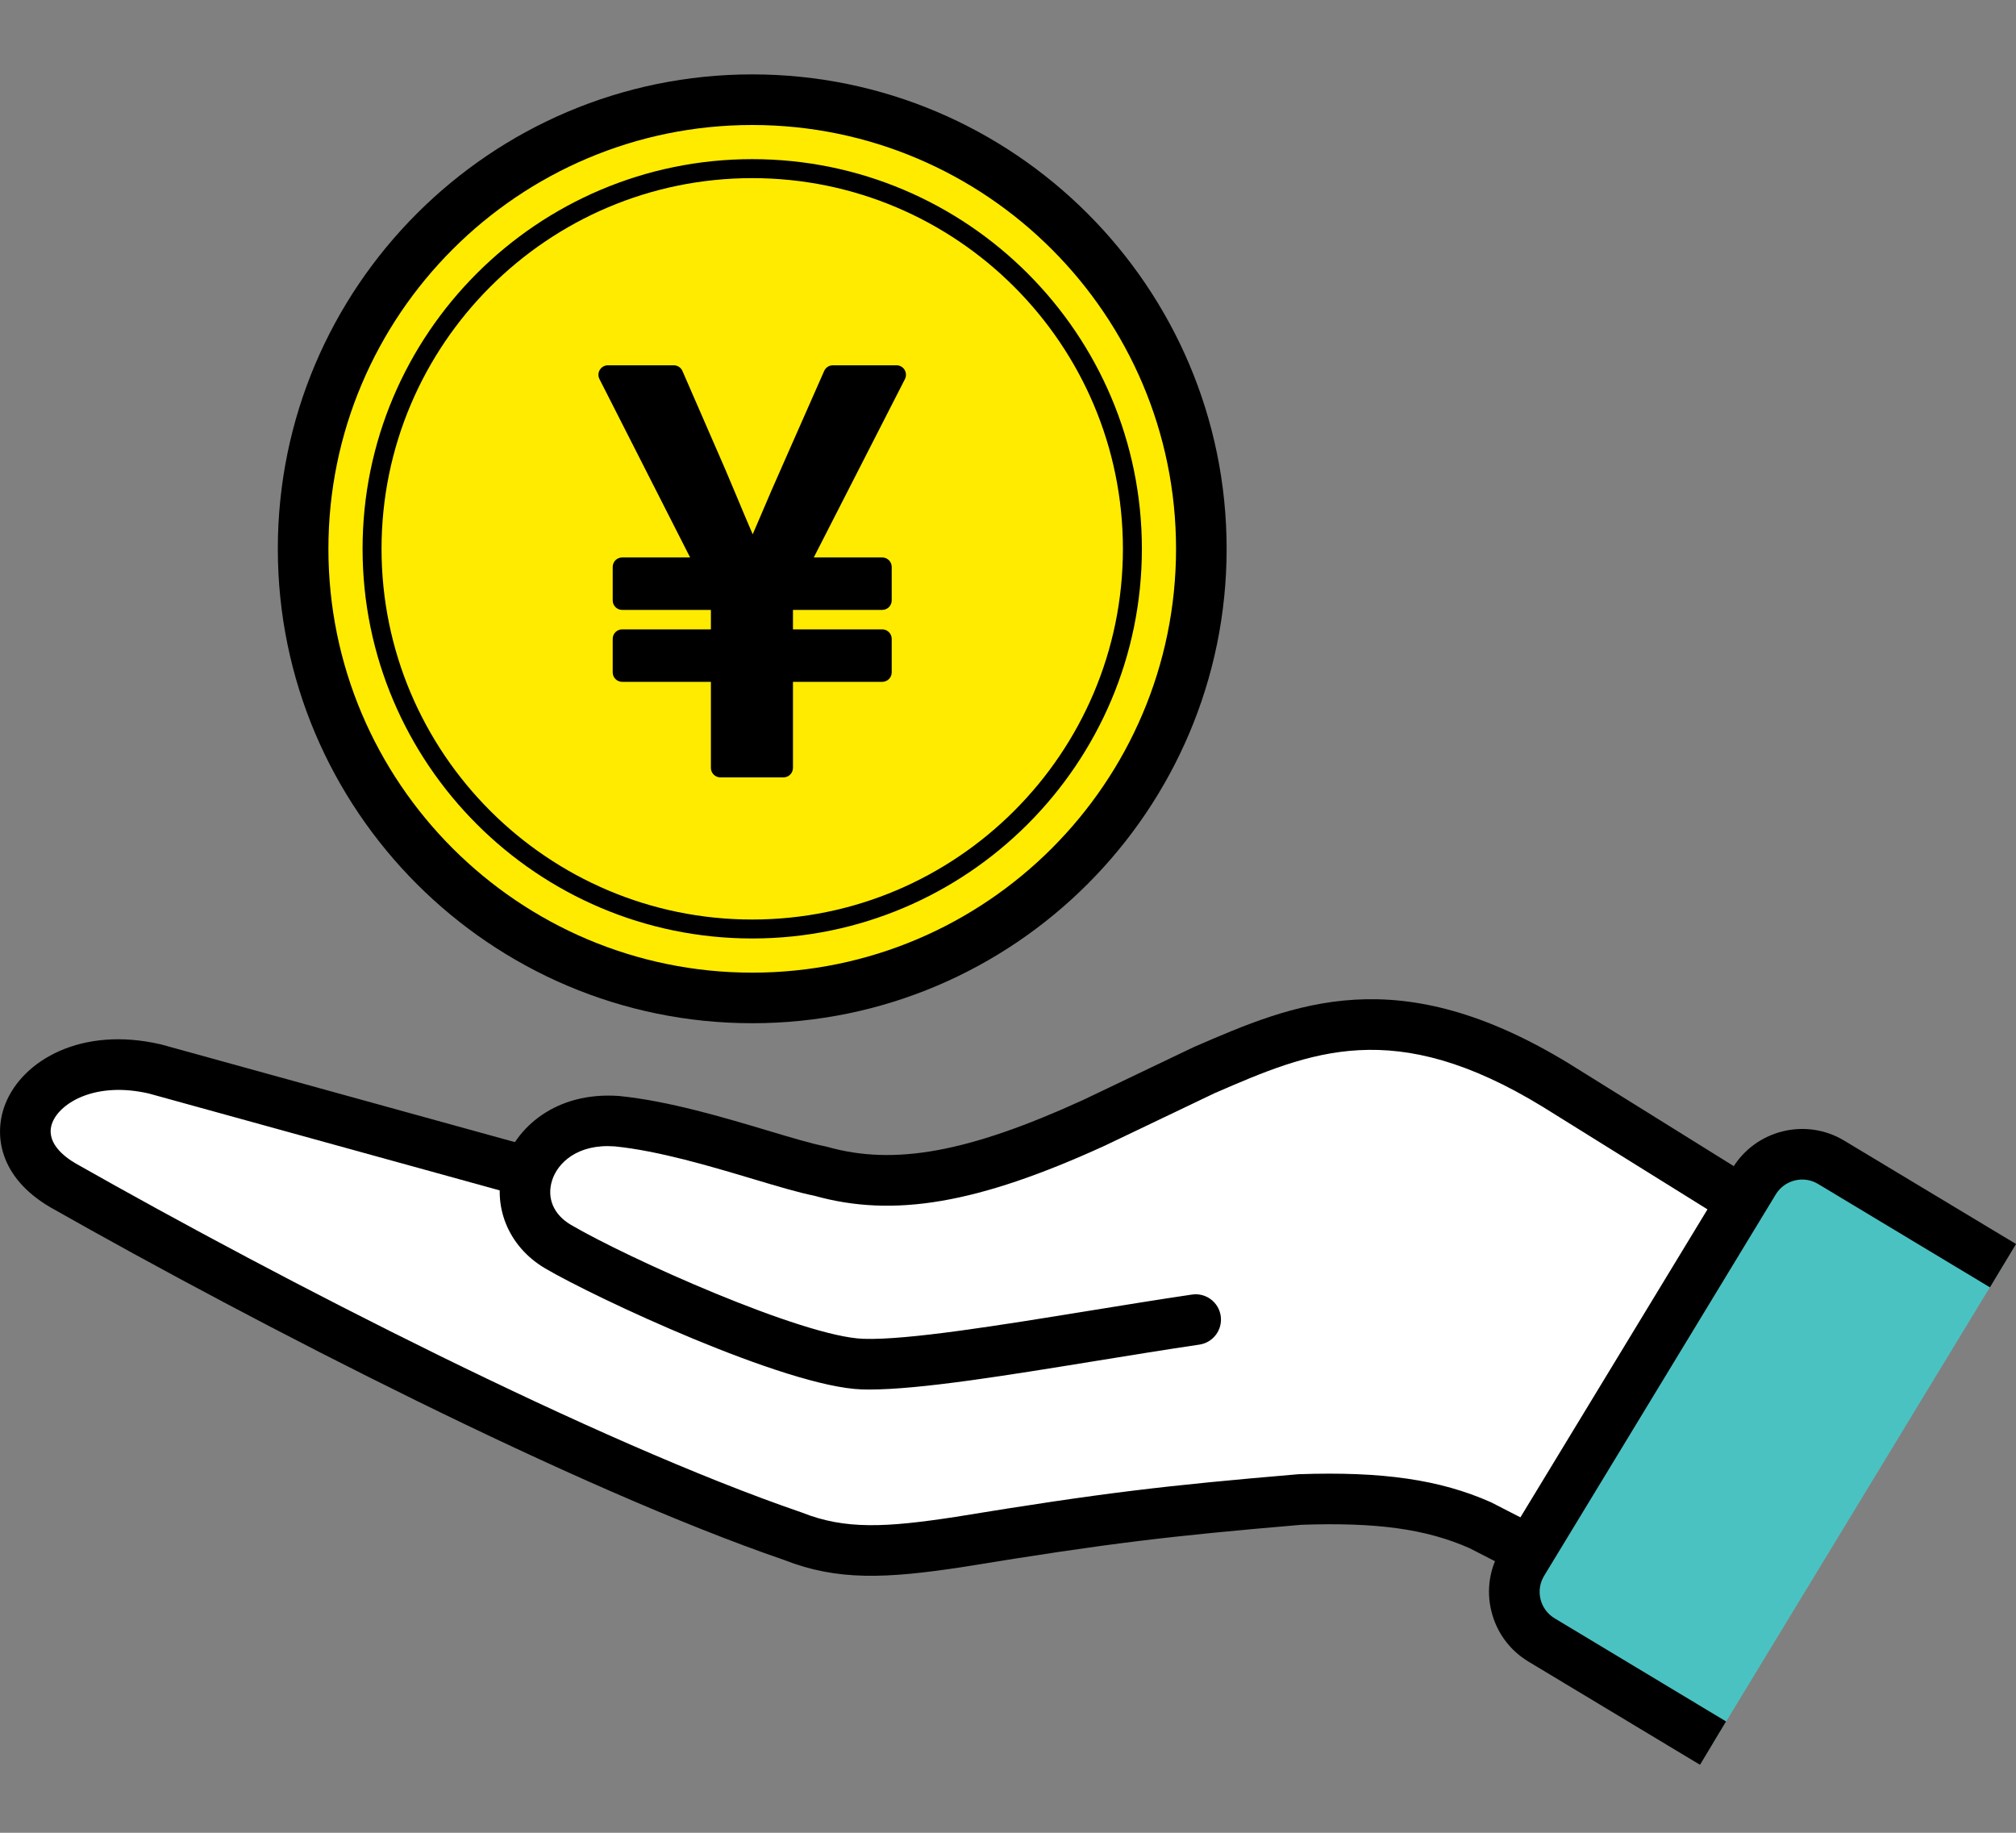
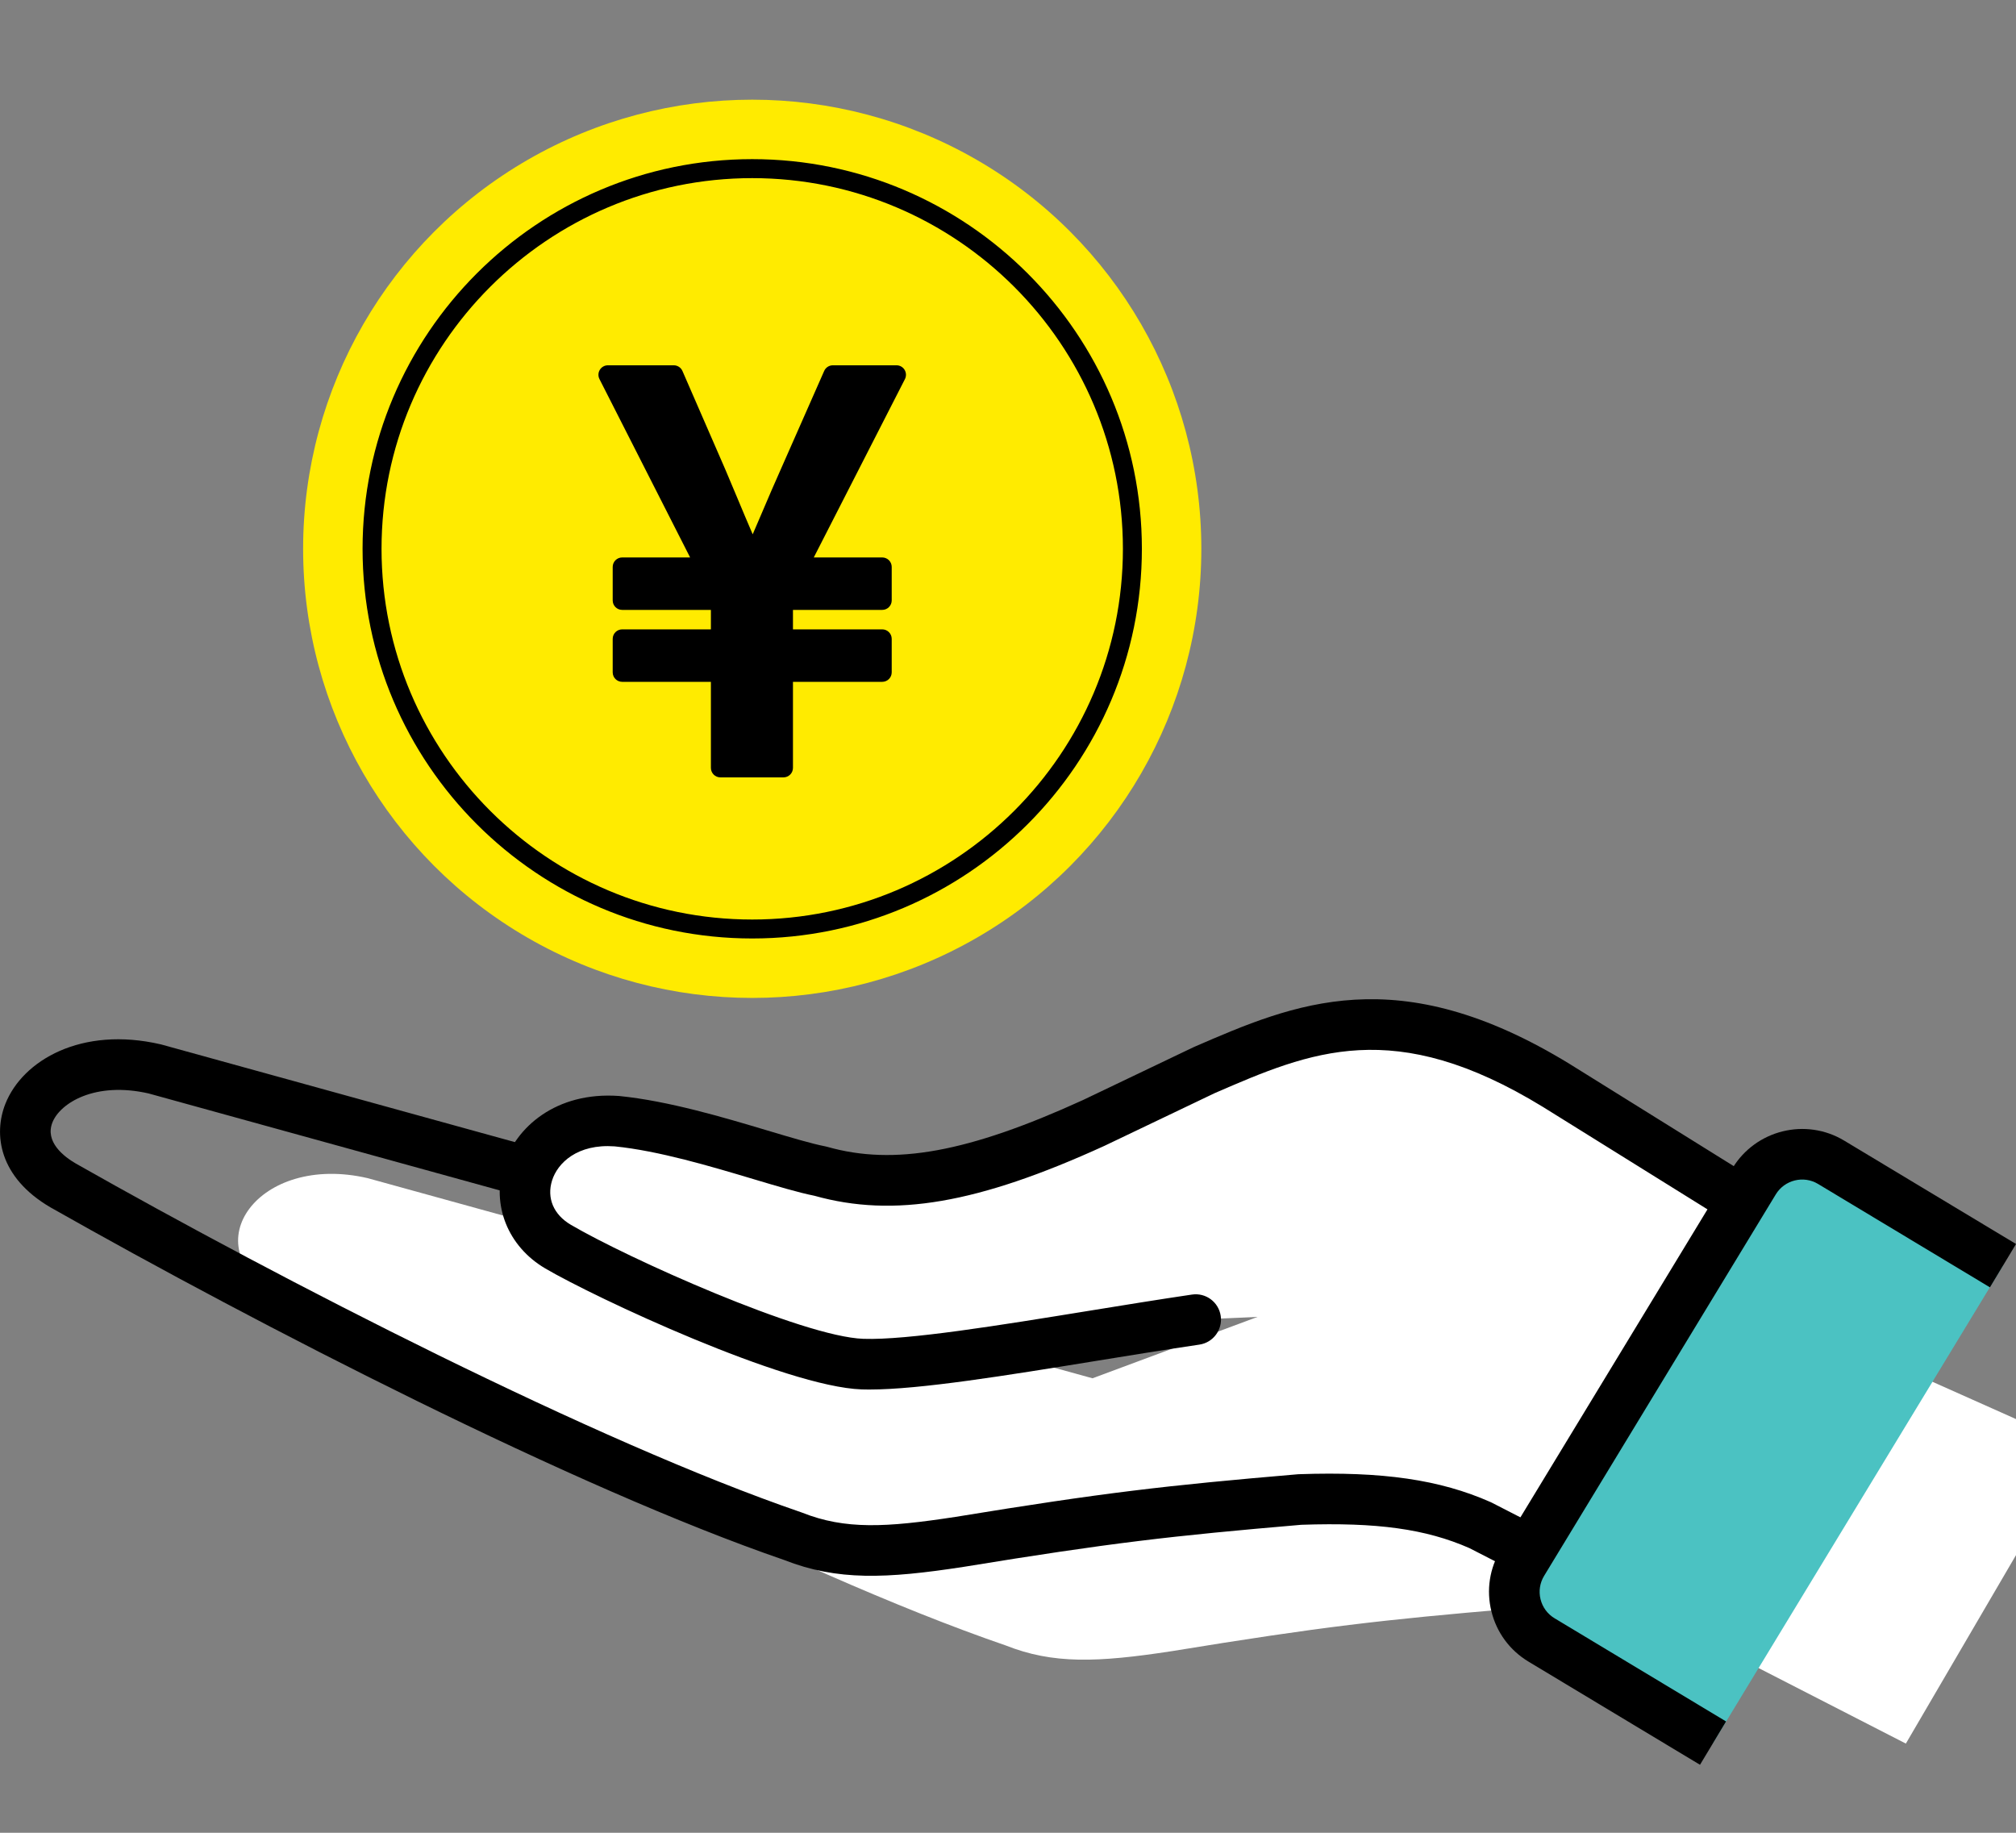
<svg xmlns="http://www.w3.org/2000/svg" id="_レイヤー_2" width="110" height="100" viewBox="0 0 110 100">
  <rect x="0" y="0" width="110" height="100" fill="#808080" stroke="none" />
  <g id="_手乗せコイン">
    <circle cx="41.044" cy="29.944" r="24.505" style="fill:#ffeb00;" />
-     <path d="M41.044,55.829c-14.273,0-25.885-11.612-25.885-25.885S26.771,4.059,41.044,4.059s25.885,11.612,25.885,25.885-11.612,25.885-25.885,25.885ZM41.044,6.82c-12.751,0-23.125,10.374-23.125,23.125s10.374,23.125,23.125,23.125,23.125-10.374,23.125-23.125S53.794,6.82,41.044,6.82Z" />
    <path d="M41.044,51.205c-11.723,0-21.261-9.537-21.261-21.261s9.537-21.261,21.261-21.261,21.261,9.537,21.261,21.261-9.537,21.261-21.261,21.261ZM41.044,9.719c-11.152,0-20.226,9.073-20.226,20.226s9.073,20.226,20.226,20.226,20.226-9.073,20.226-20.226-9.073-20.226-20.226-20.226Z" />
    <path d="M49.358,20.178c-.094-.154-.261-.247-.442-.247h-3.472c-.205,0-.391.121-.474.309l-2.364,5.359c-.357.795-.696,1.589-1.041,2.399-.163.381-.327.766-.495,1.154-.286-.66-.56-1.315-.828-1.956-.223-.534-.445-1.063-.671-1.592l-2.334-5.362c-.082-.189-.269-.311-.475-.311h-3.592c-.18,0-.347.093-.441.247-.094.153-.102.344-.02.505l4.946,9.732h-3.706c-.286,0-.518.232-.518.518v1.827c0,.286.232.517.518.517h4.84v1.062h-4.84c-.286,0-.518.232-.518.518v1.827c0,.286.232.518.518.518h4.84v4.695c0,.286.232.518.518.518h3.442c.286,0,.518-.232.518-.518v-4.695h4.87c.286,0,.518-.232.518-.518v-1.827c0-.286-.232-.518-.518-.518h-4.87v-1.062h4.87c.286,0,.518-.232.518-.517v-1.827c0-.286-.232-.518-.518-.518h-3.734l4.973-9.73c.082-.16.075-.352-.019-.506Z" />
-     <path d="M92.379,89.178l-11.61-5.957c-2.629-1.164-5.571-1.552-9.843-1.404-7.134.61-10.414.979-18.582,2.314-4.101.63-6.5.712-9.084-.311-11.79-4.046-29.484-13.282-39.817-19.139-4.563-2.655-.956-7.74,5.007-6.356l39.55,10.92,24.762-9.211,29.069,12.971-9.451,16.171Z" style="fill:#fff;" />
+     <path d="M92.379,89.178c-2.629-1.164-5.571-1.552-9.843-1.404-7.134.61-10.414.979-18.582,2.314-4.101.63-6.5.712-9.084-.311-11.79-4.046-29.484-13.282-39.817-19.139-4.563-2.655-.956-7.74,5.007-6.356l39.55,10.92,24.762-9.211,29.069,12.971-9.451,16.171Z" style="fill:#fff;" />
    <path d="M92.378,90.558c-.212,0-.427-.049-.629-.153l-11.574-5.938c-2.376-1.044-5.039-1.413-9.166-1.272-7.129.61-10.424.987-18.441,2.298-4.21.646-6.878.765-9.784-.378-11.403-3.918-28.682-12.807-40.02-19.233-2.827-1.645-3.127-3.999-2.47-5.656.94-2.372,4.153-4.247,8.469-3.246.019.004.037.009.055.014l39.12,10.801,24.343-9.055c.339-.126.713-.114,1.044.033l29.069,12.971c.696.311,1.008,1.127.698,1.823-.311.696-1.127,1.009-1.823.698l-28.554-12.742-24.233,9.014c-.272.101-.569.114-.848.037l-39.521-10.912c-2.924-.668-4.831.519-5.252,1.58-.421,1.061.62,1.862,1.278,2.244,11.232,6.366,28.347,15.175,39.571,19.026.02.007.04.014.06.022,2.344.928,4.565.814,8.367.23,8.108-1.326,11.438-1.707,18.673-2.325.023-.002.047-.003.07-.004,4.559-.157,7.684.297,10.45,1.521.024.01.048.022.071.034l11.61,5.957c.678.348.946,1.18.598,1.858-.244.476-.728.751-1.229.751Z" />
    <path d="M65.241,72c-6.5.958-14.688,2.547-18.178,2.429-3.796-.128-13.894-4.809-16.62-6.416-3.437-2.025-1.719-7.199,3.234-6.839,3.929.393,8.79,2.278,11.083,2.725,4.221,1.197,8.735.191,14.904-2.624l6.042-2.888c5.51-2.39,10.536-4.477,19.222.843l17.883,11.133-37.569,1.637Z" style="fill:#fff;" />
    <path d="M47.448,75.816c-.15,0-.294-.002-.432-.007-4.151-.141-14.575-5.016-17.274-6.606-2.025-1.193-2.931-3.449-2.255-5.614.645-2.067,2.84-4.038,6.29-3.79,2.698.27,5.699,1.166,8.109,1.887,1.281.383,2.387.713,3.137.86.038.007.076.016.113.027,3.663,1.039,7.706.3,13.954-2.552l6.02-2.878c.015-.007.031-.014.046-.021,5.46-2.368,11.106-4.816,20.493.932l17.891,11.138c.647.403.845,1.254.442,1.901-.403.647-1.254.846-1.901.442l-17.883-11.133c-8.143-4.987-12.678-3.033-17.921-.758l-6.019,2.877c-6.897,3.148-11.481,3.937-15.821,2.722-.876-.175-2.021-.518-3.342-.913-2.298-.687-5.158-1.542-7.556-1.782-2.041-.148-3.12.911-3.417,1.863-.299.958.083,1.86,1.021,2.413,3.053,1.799,12.655,6.113,15.966,6.225,2.393.081,7.433-.737,12.303-1.528,1.884-.306,3.831-.622,5.627-.887.757-.112,1.456.41,1.567,1.164.111.754-.41,1.456-1.164,1.567-1.776.262-3.713.577-5.587.881-4.96.806-9.66,1.569-12.407,1.569Z" />
    <path d="M93.468,95.106l-9.356-5.628c-1.454-.875-1.92-2.766-1.039-4.216l12.639-20.811c.876-1.442,2.753-1.905,4.199-1.035l9.378,5.642-15.821,26.049Z" style="fill:#4bc2c2;" />
    <path d="M92.756,96.289l-9.356-5.628c-1.02-.614-1.739-1.589-2.024-2.745-.285-1.156-.101-2.353.517-3.371l12.64-20.811c1.266-2.086,3.999-2.76,6.09-1.501l9.378,5.642-1.423,2.365-9.378-5.641c-.792-.478-1.827-.221-2.307.569l-12.64,20.812c-.234.385-.304.839-.196,1.277.108.438.38.808.767,1.04l9.356,5.628-1.423,2.366Z" />
  </g>
</svg>